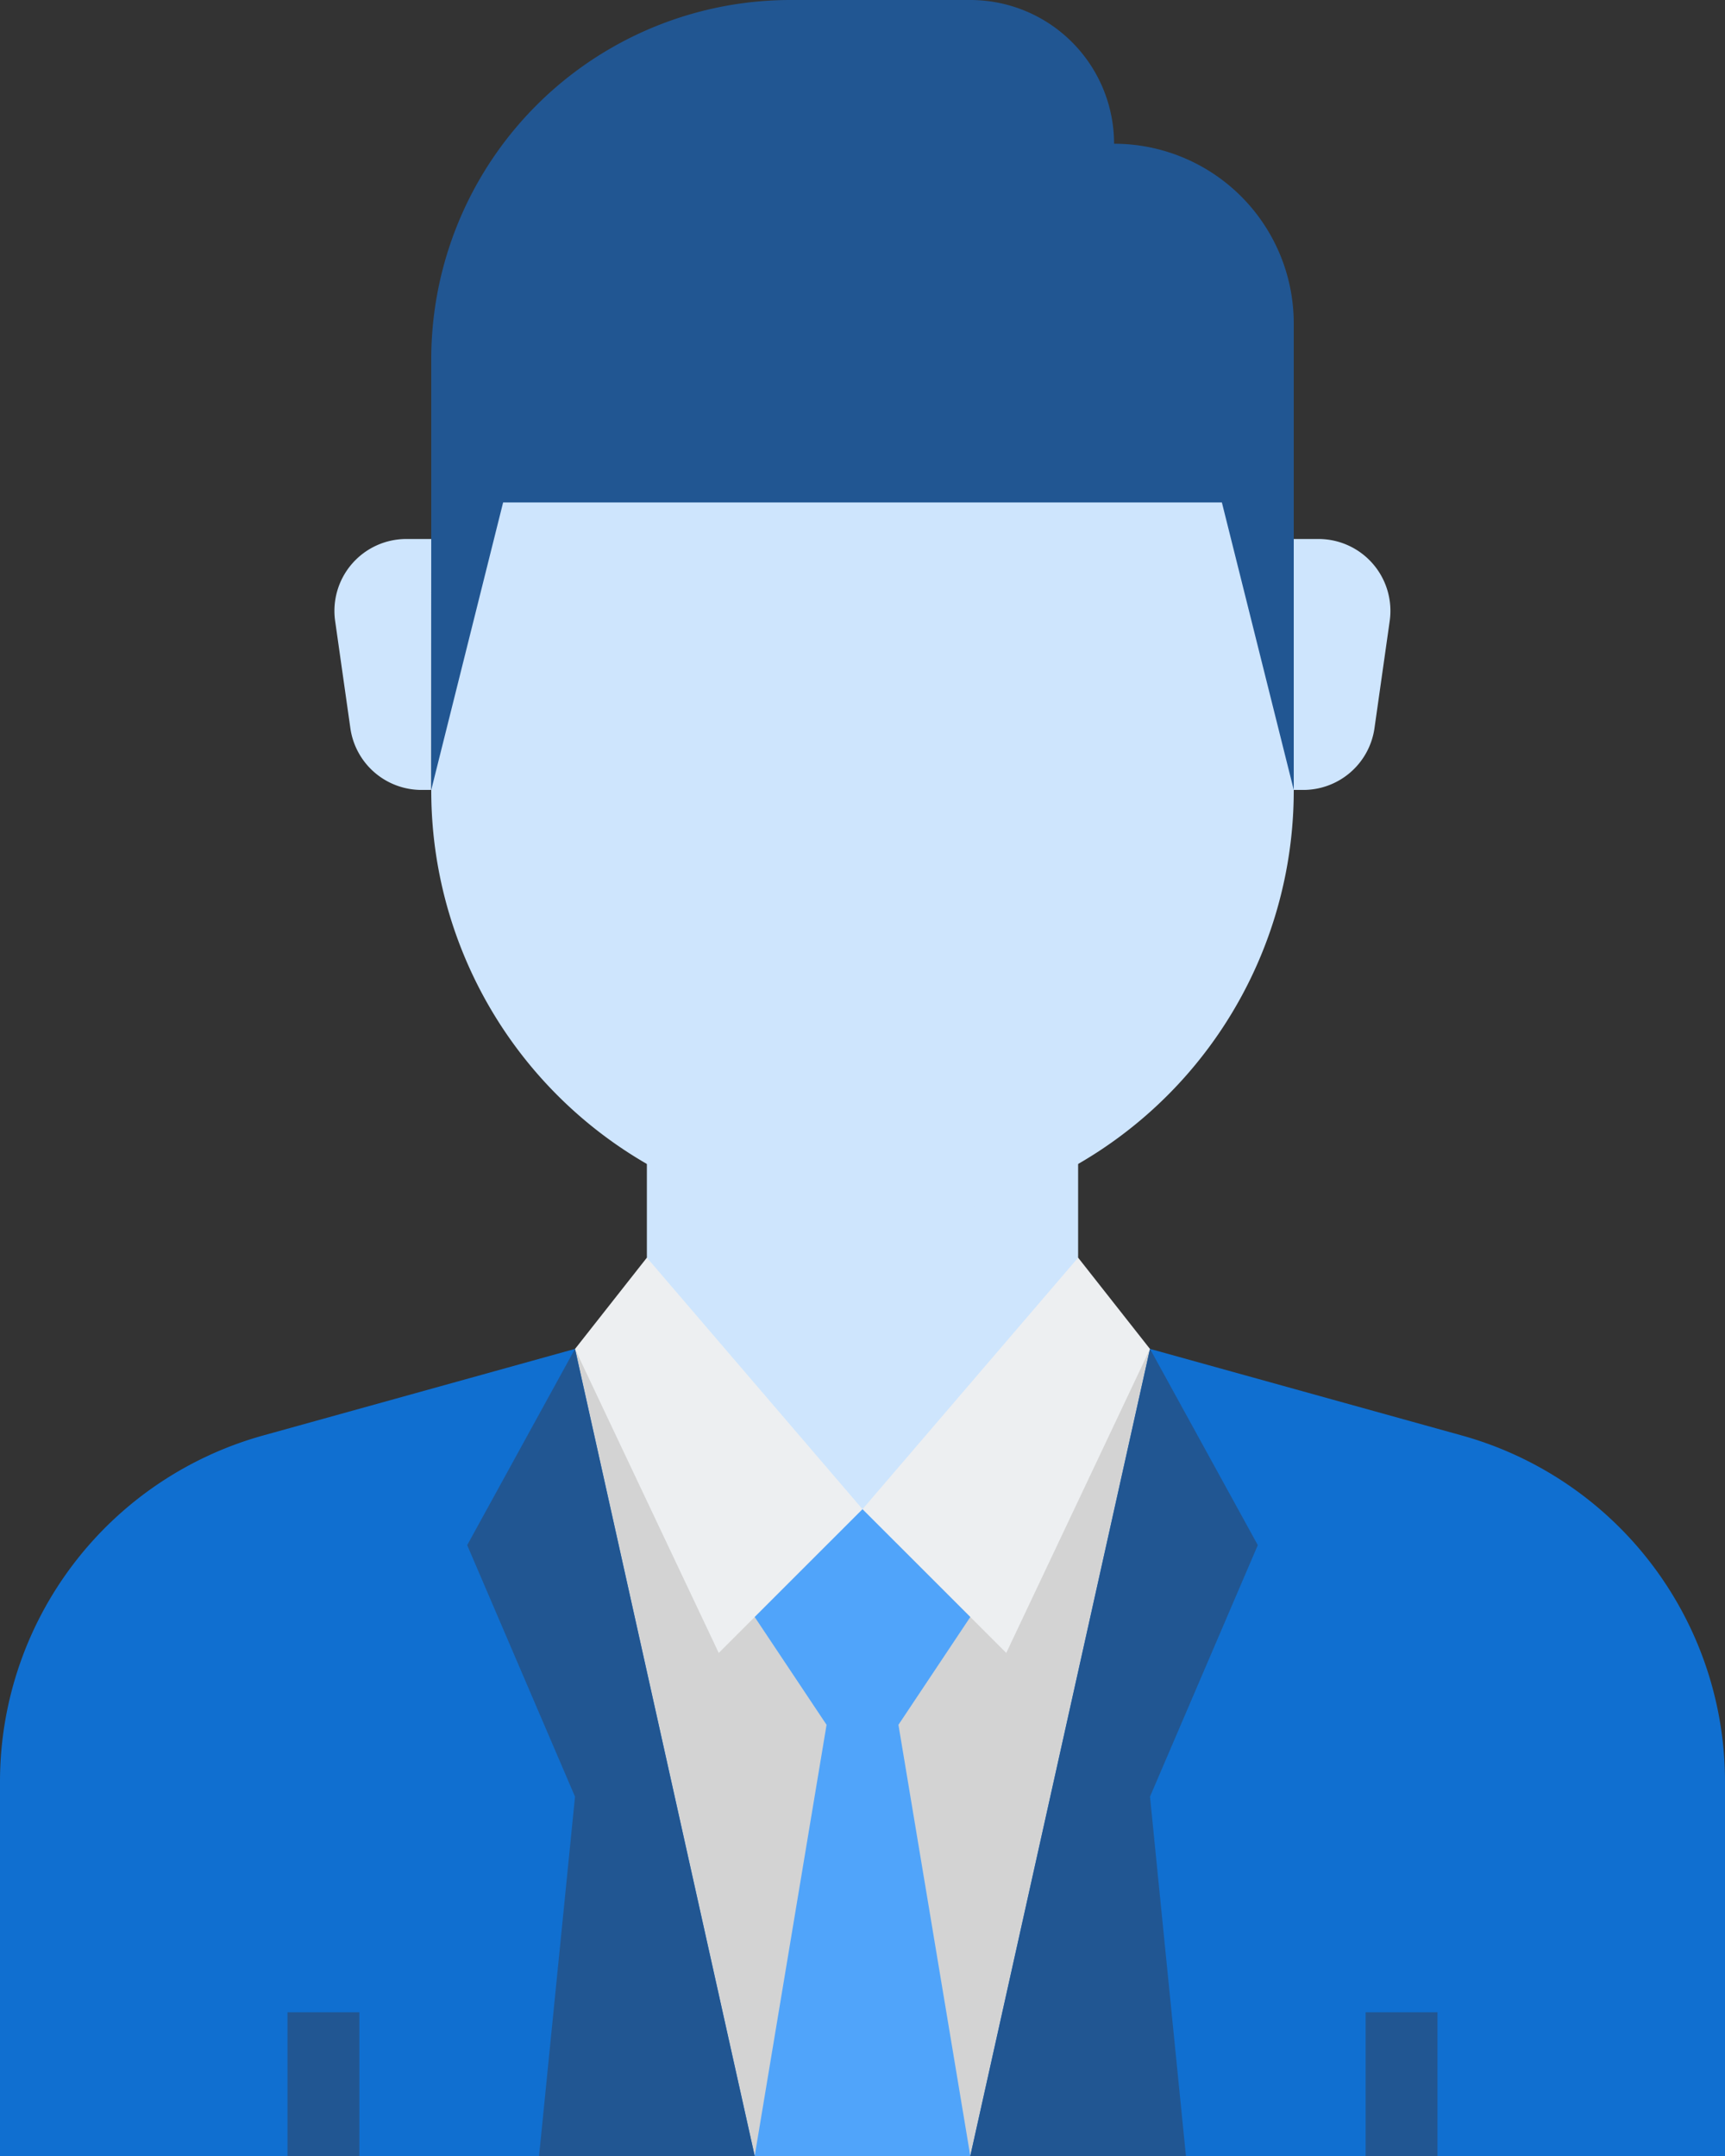
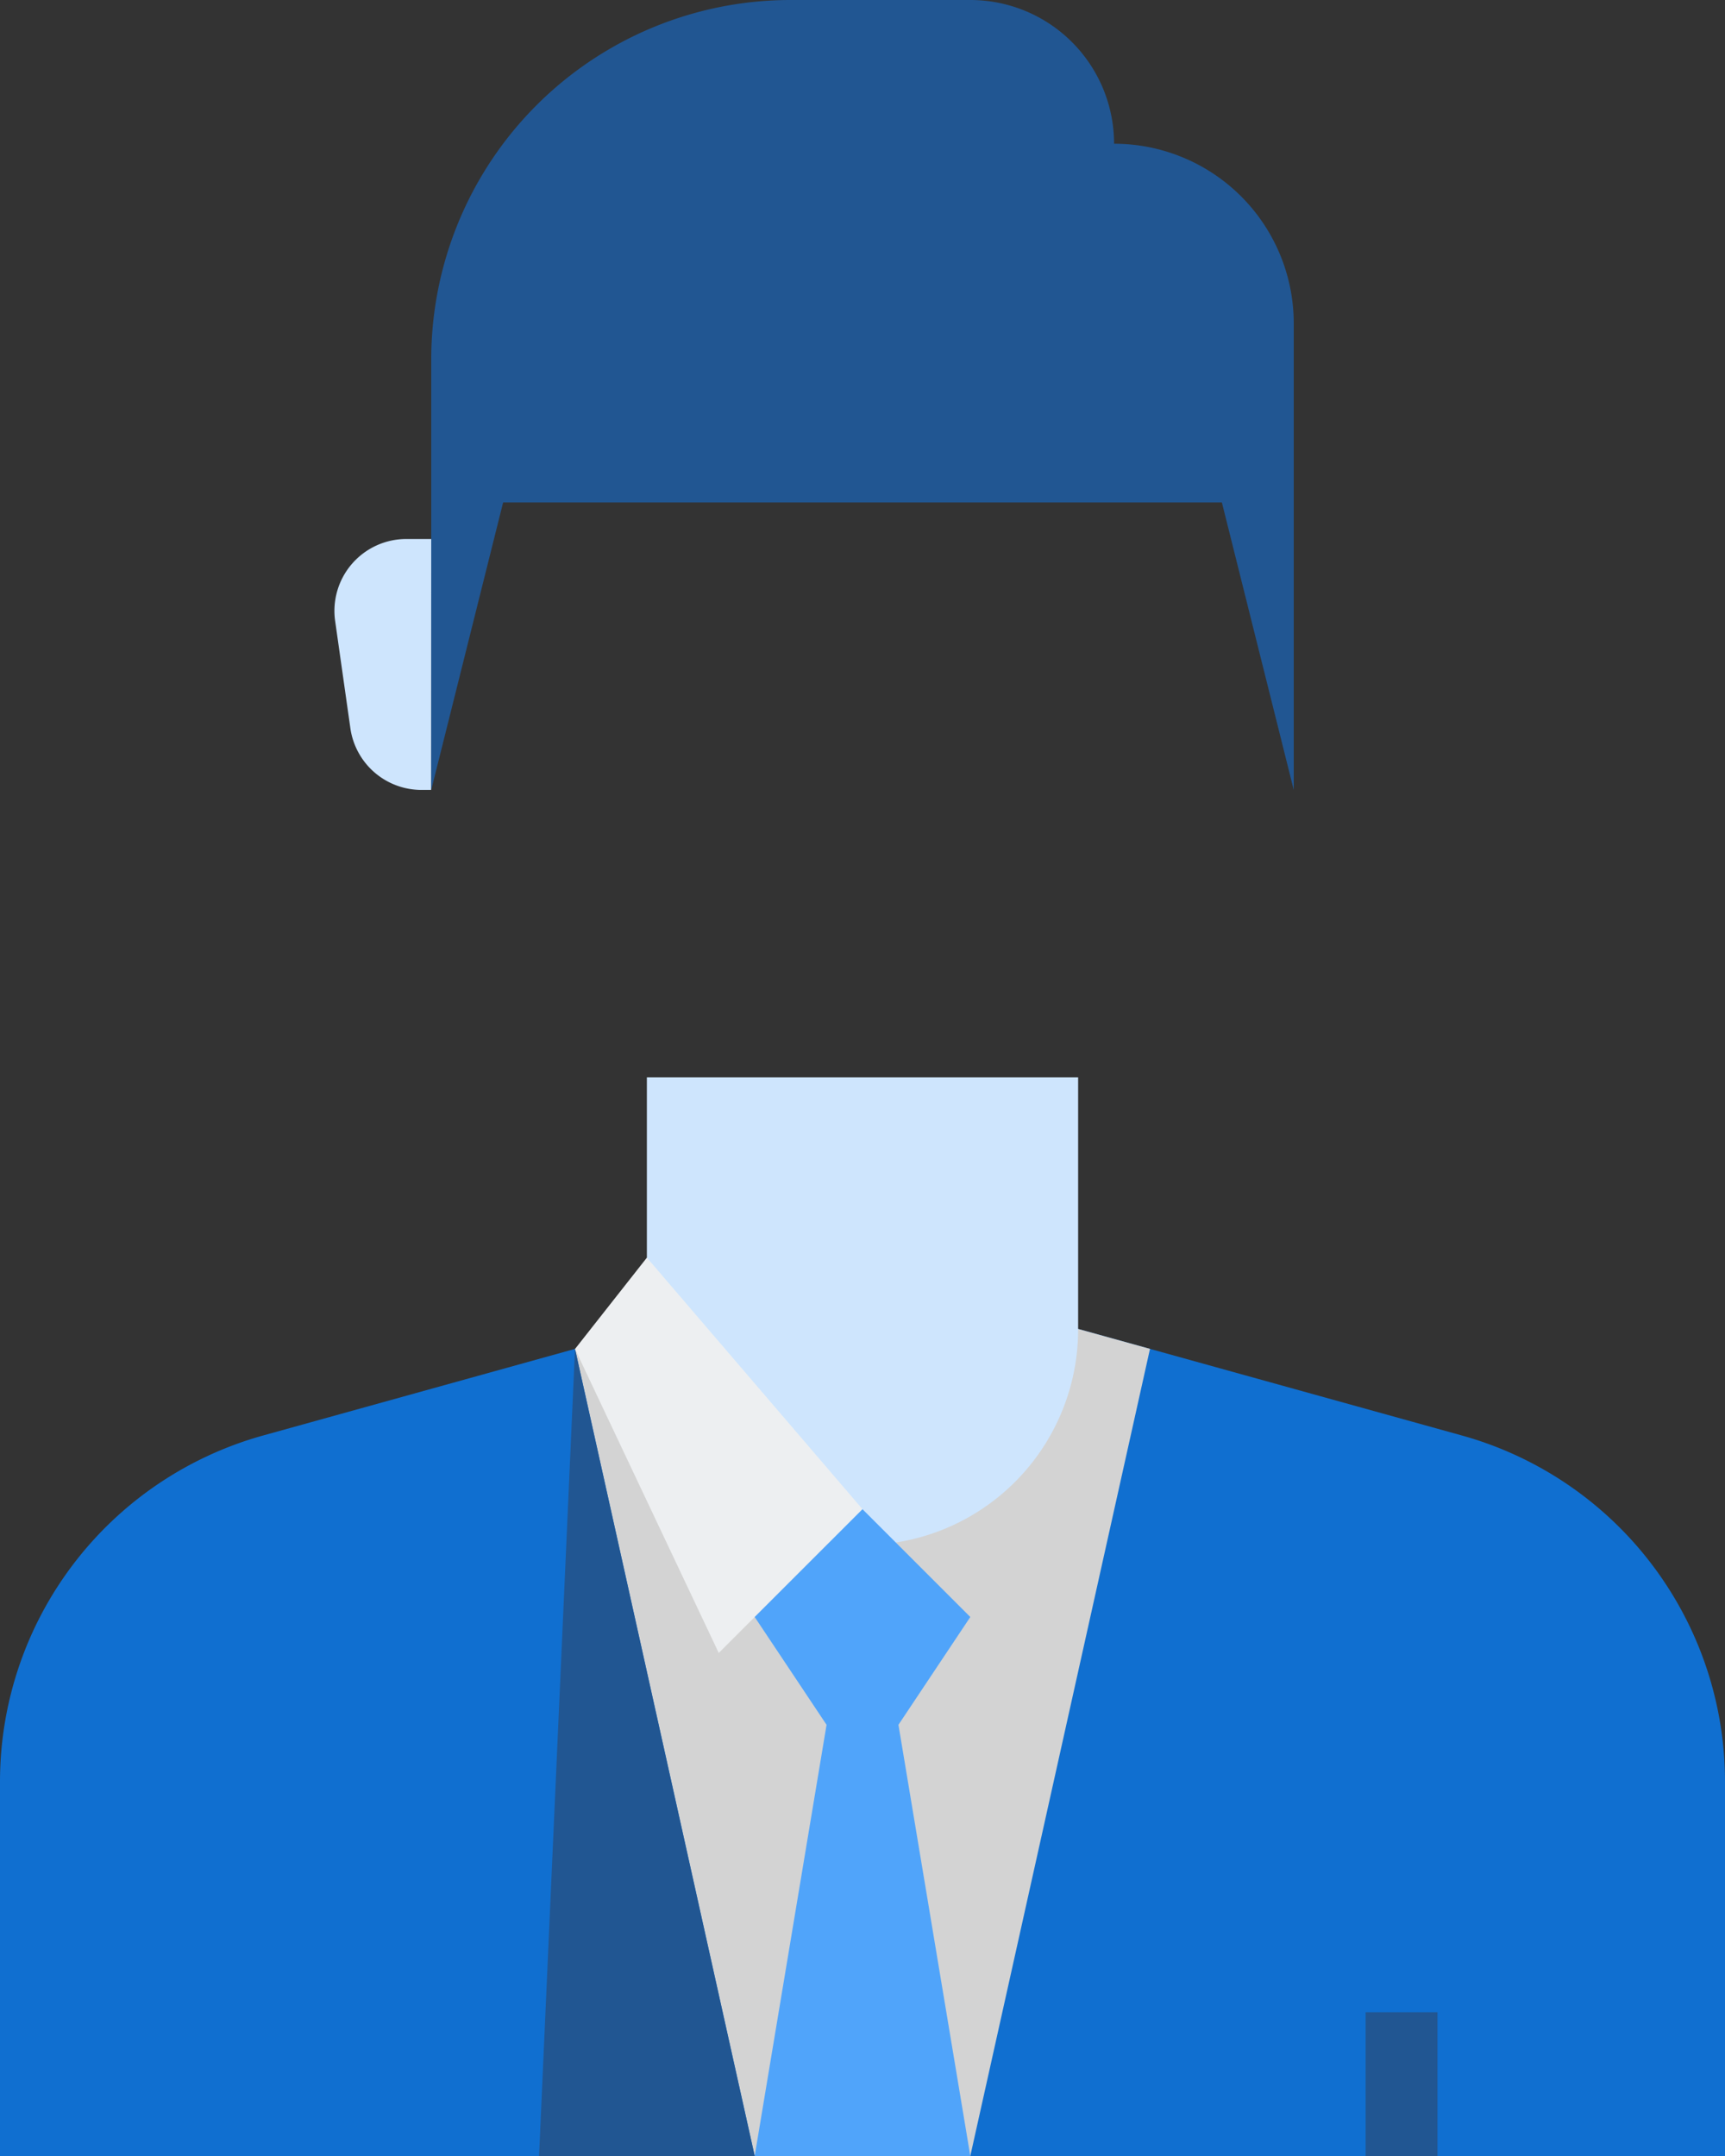
<svg xmlns="http://www.w3.org/2000/svg" width="68" height="85" viewBox="0 0 68 85">
  <rect x="0" y="0" width="68" height="85" fill="#333333" stroke="none" />
  <g id="agent_1_" data-name="agent (1)" transform="translate(-8 -2)">
    <path id="Path_11867" data-name="Path 11867" d="M65.624,43.183,50.5,38.983h-17l-15.124,4.2A14.165,14.165,0,0,0,8,56.834V71.59H76V56.834A14.168,14.168,0,0,0,65.624,43.183Z" transform="translate(0 15.41)" fill="#106fd0" />
    <path id="Path_11868" data-name="Path 11868" d="M24,39.769,31.083,71.59h8.5l7.083-31.821-2.833-.786h-17Z" transform="translate(6.667 15.41)" fill="#d3d3d3" />
-     <path id="Path_11869" data-name="Path 11869" d="M16,58h2.833v5.667H16Z" transform="translate(3.333 23.333)" fill="#215692" />
    <path id="Path_11870" data-name="Path 11870" d="M46,58h2.833v5.667H46Z" transform="translate(15.833 23.333)" fill="#215692" />
    <path id="Path_11871" data-name="Path 11871" d="M43,31.983H26V41.9h0c0,.007,0,.014,0,.023a8.5,8.5,0,1,0,17,0c0-.009,0-.016,0-.024h0Z" transform="translate(7.5 12.493)" fill="#cee5fd" />
    <g id="Group_4186" data-name="Group 4186" transform="translate(21.184 18.976)">
-       <path id="Path_11872" data-name="Path 11872" d="M54,13.983V28.174a17,17,0,1,1-34,0V13.983Z" transform="translate(-16.184 -13.983)" fill="#cee5fd" />
-       <path id="Path_11873" data-name="Path 11873" d="M44,17h.982a2.834,2.834,0,0,1,2.8,3.236l-.6,4.226a2.833,2.833,0,0,1-2.805,2.431H44Z" transform="translate(-6.184 -12.726)" fill="#cee5fd" />
      <path id="Path_11874" data-name="Path 11874" d="M21.122,17h-.982a2.834,2.834,0,0,0-2.805,3.236l.6,4.226a2.833,2.833,0,0,0,2.805,2.431h.377Z" transform="translate(-17.307 -12.726)" fill="#cee5fd" />
    </g>
    <path id="Path_11875" data-name="Path 11875" d="M54,33.143,51.167,21.809H22.833L20,33.143V16.167A14.166,14.166,0,0,1,34.167,2H41.25a5.667,5.667,0,0,1,5.667,5.667A7.084,7.084,0,0,1,54,14.75Z" transform="translate(5)" fill="#215692" />
    <path id="Path_11876" data-name="Path 11876" d="M26.833,37l8.5,9.917-5.667,5.667L24,40.6Z" transform="translate(6.667 14.583)" fill="#edeff1" />
-     <path id="Path_11877" data-name="Path 11877" d="M40.5,37,32,46.917l5.667,5.667L43.333,40.6Z" transform="translate(10 14.583)" fill="#edeff1" />
    <path id="Path_11878" data-name="Path 11878" d="M37.5,48.25,33.25,44,29,48.25l2.833,4.25L29,69.5h8.5l-2.833-17Z" transform="translate(8.75 17.5)" fill="#50a4fa" />
-     <path id="Path_11879" data-name="Path 11879" d="M42.083,39.538,35,71.359h8.5L42.083,57.192l4.25-9.917Z" transform="translate(11.25 15.641)" fill="#215692" />
-     <path id="Path_11880" data-name="Path 11880" d="M25.25,39.538l7.083,31.821h-8.5L25.25,57.192,21,47.276Z" transform="translate(5.417 15.641)" fill="#215692" />
+     <path id="Path_11880" data-name="Path 11880" d="M25.25,39.538l7.083,31.821h-8.5Z" transform="translate(5.417 15.641)" fill="#215692" />
  </g>
</svg>